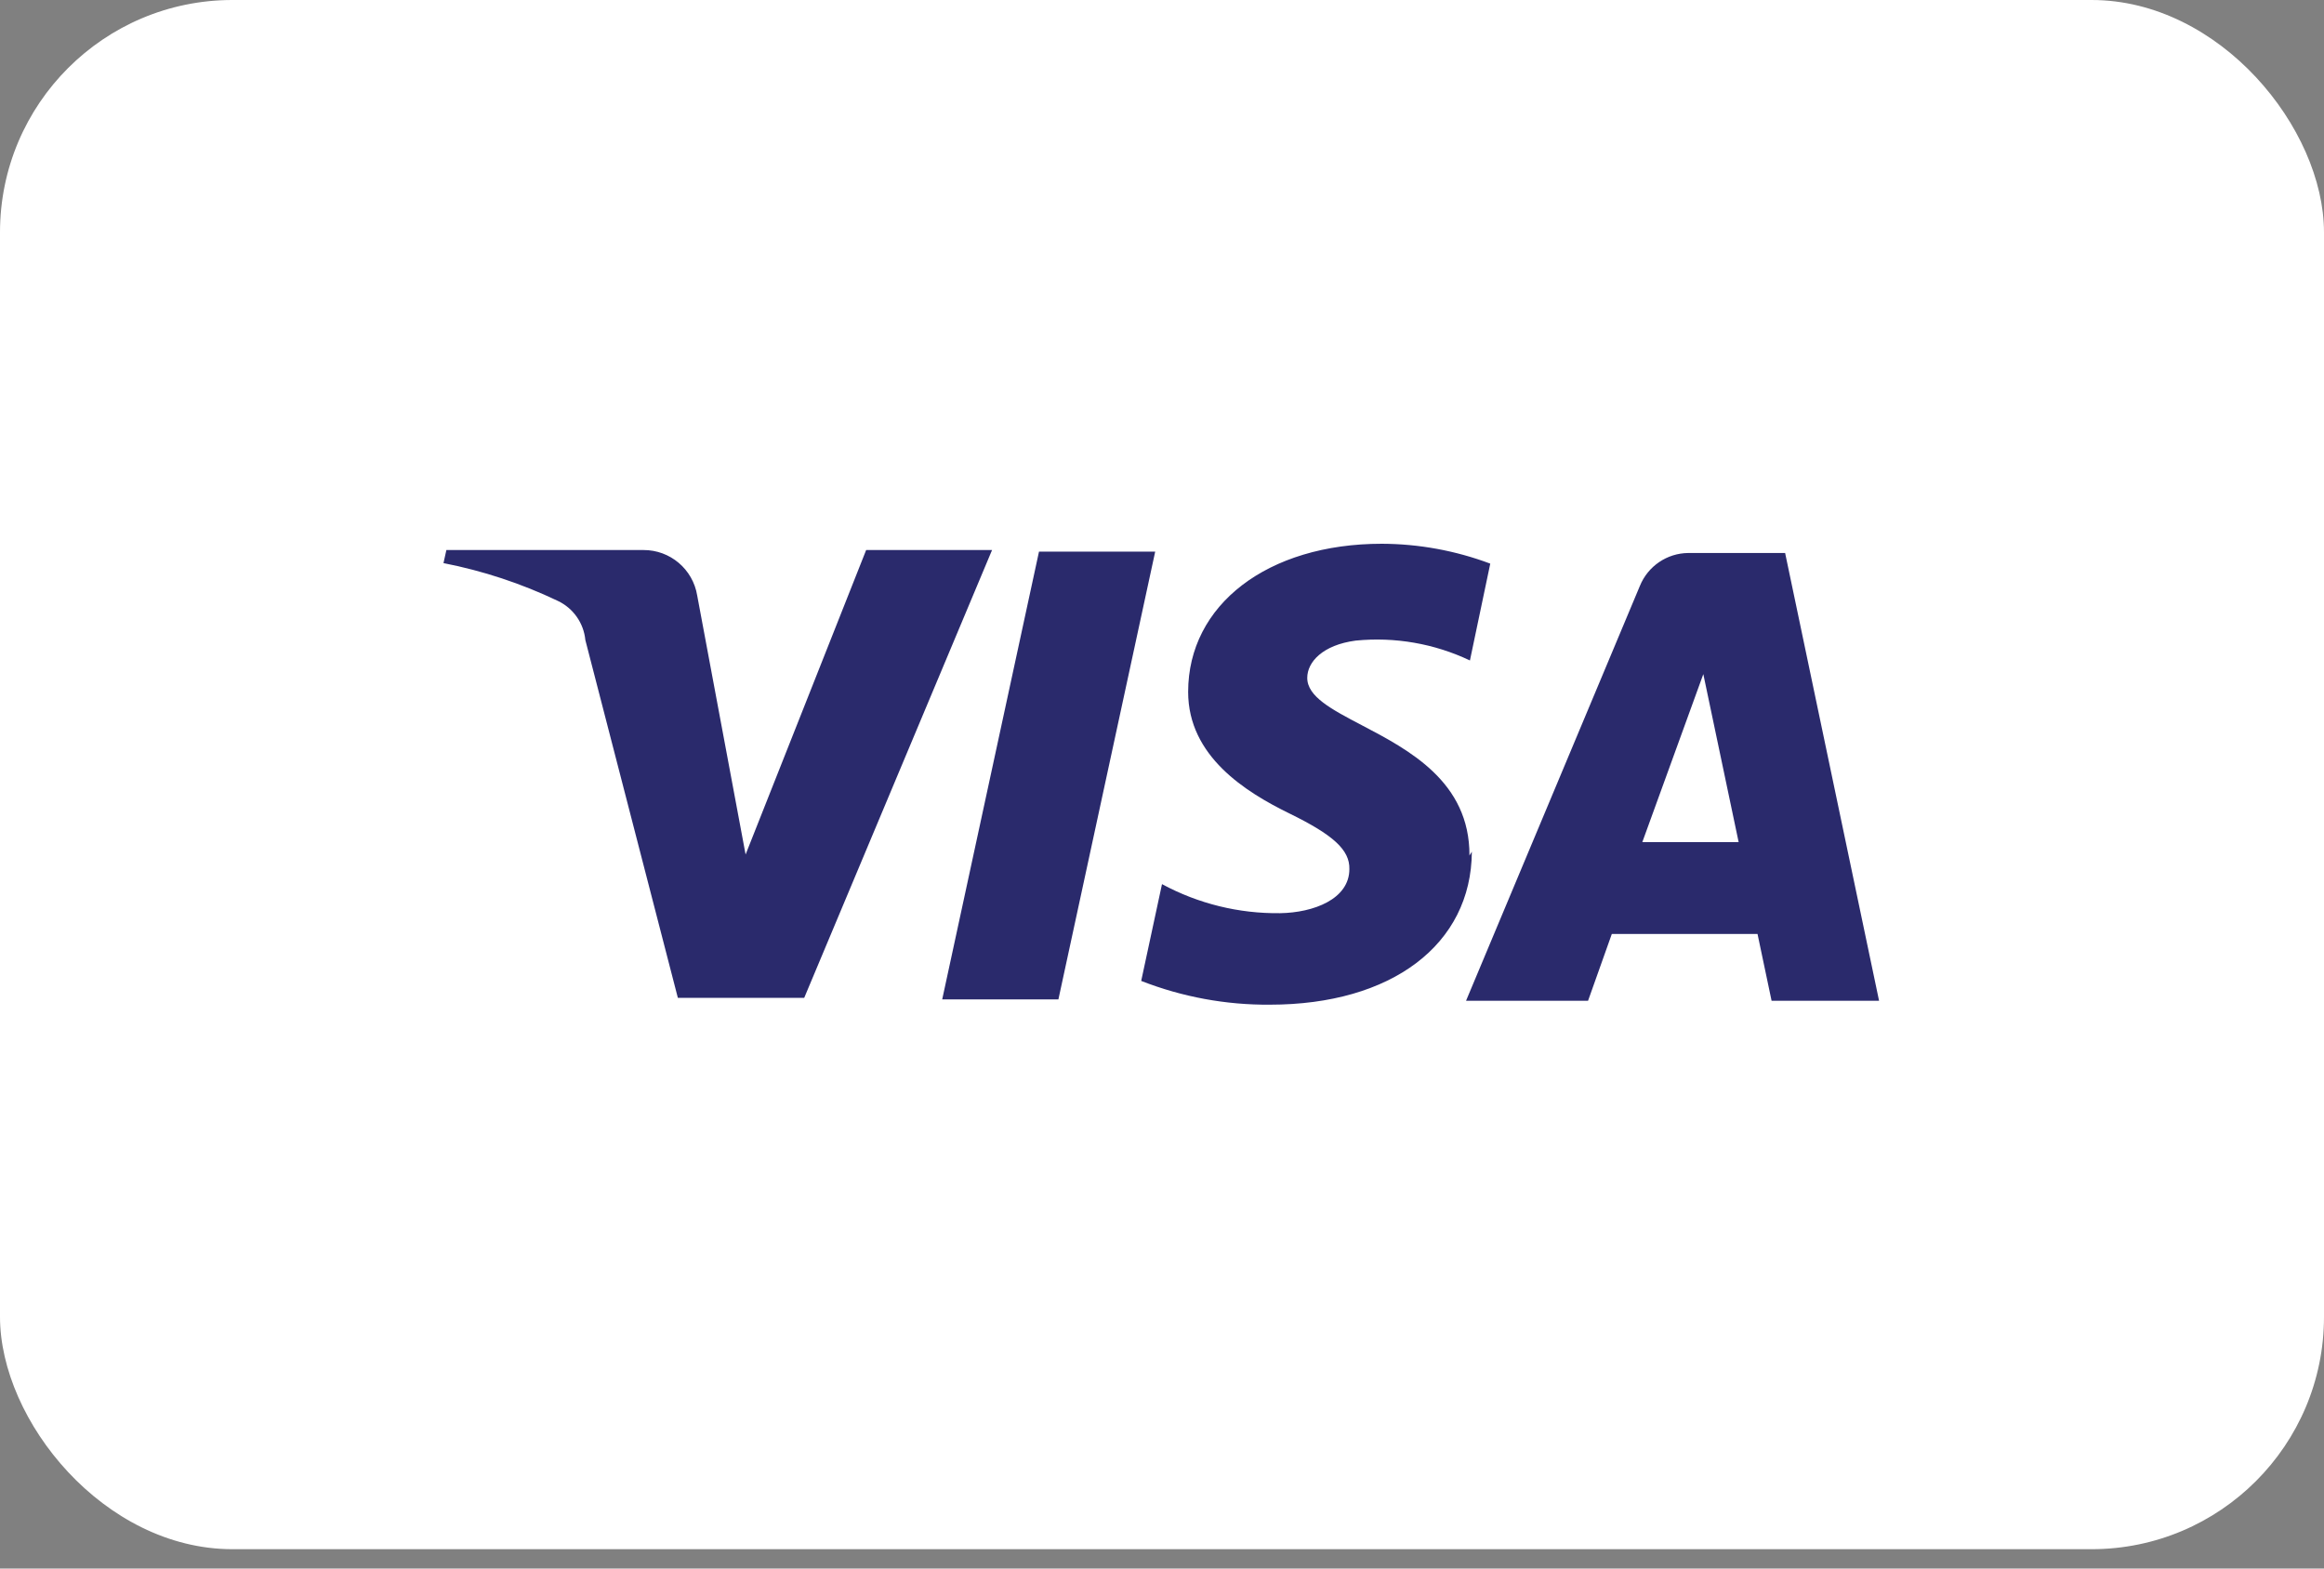
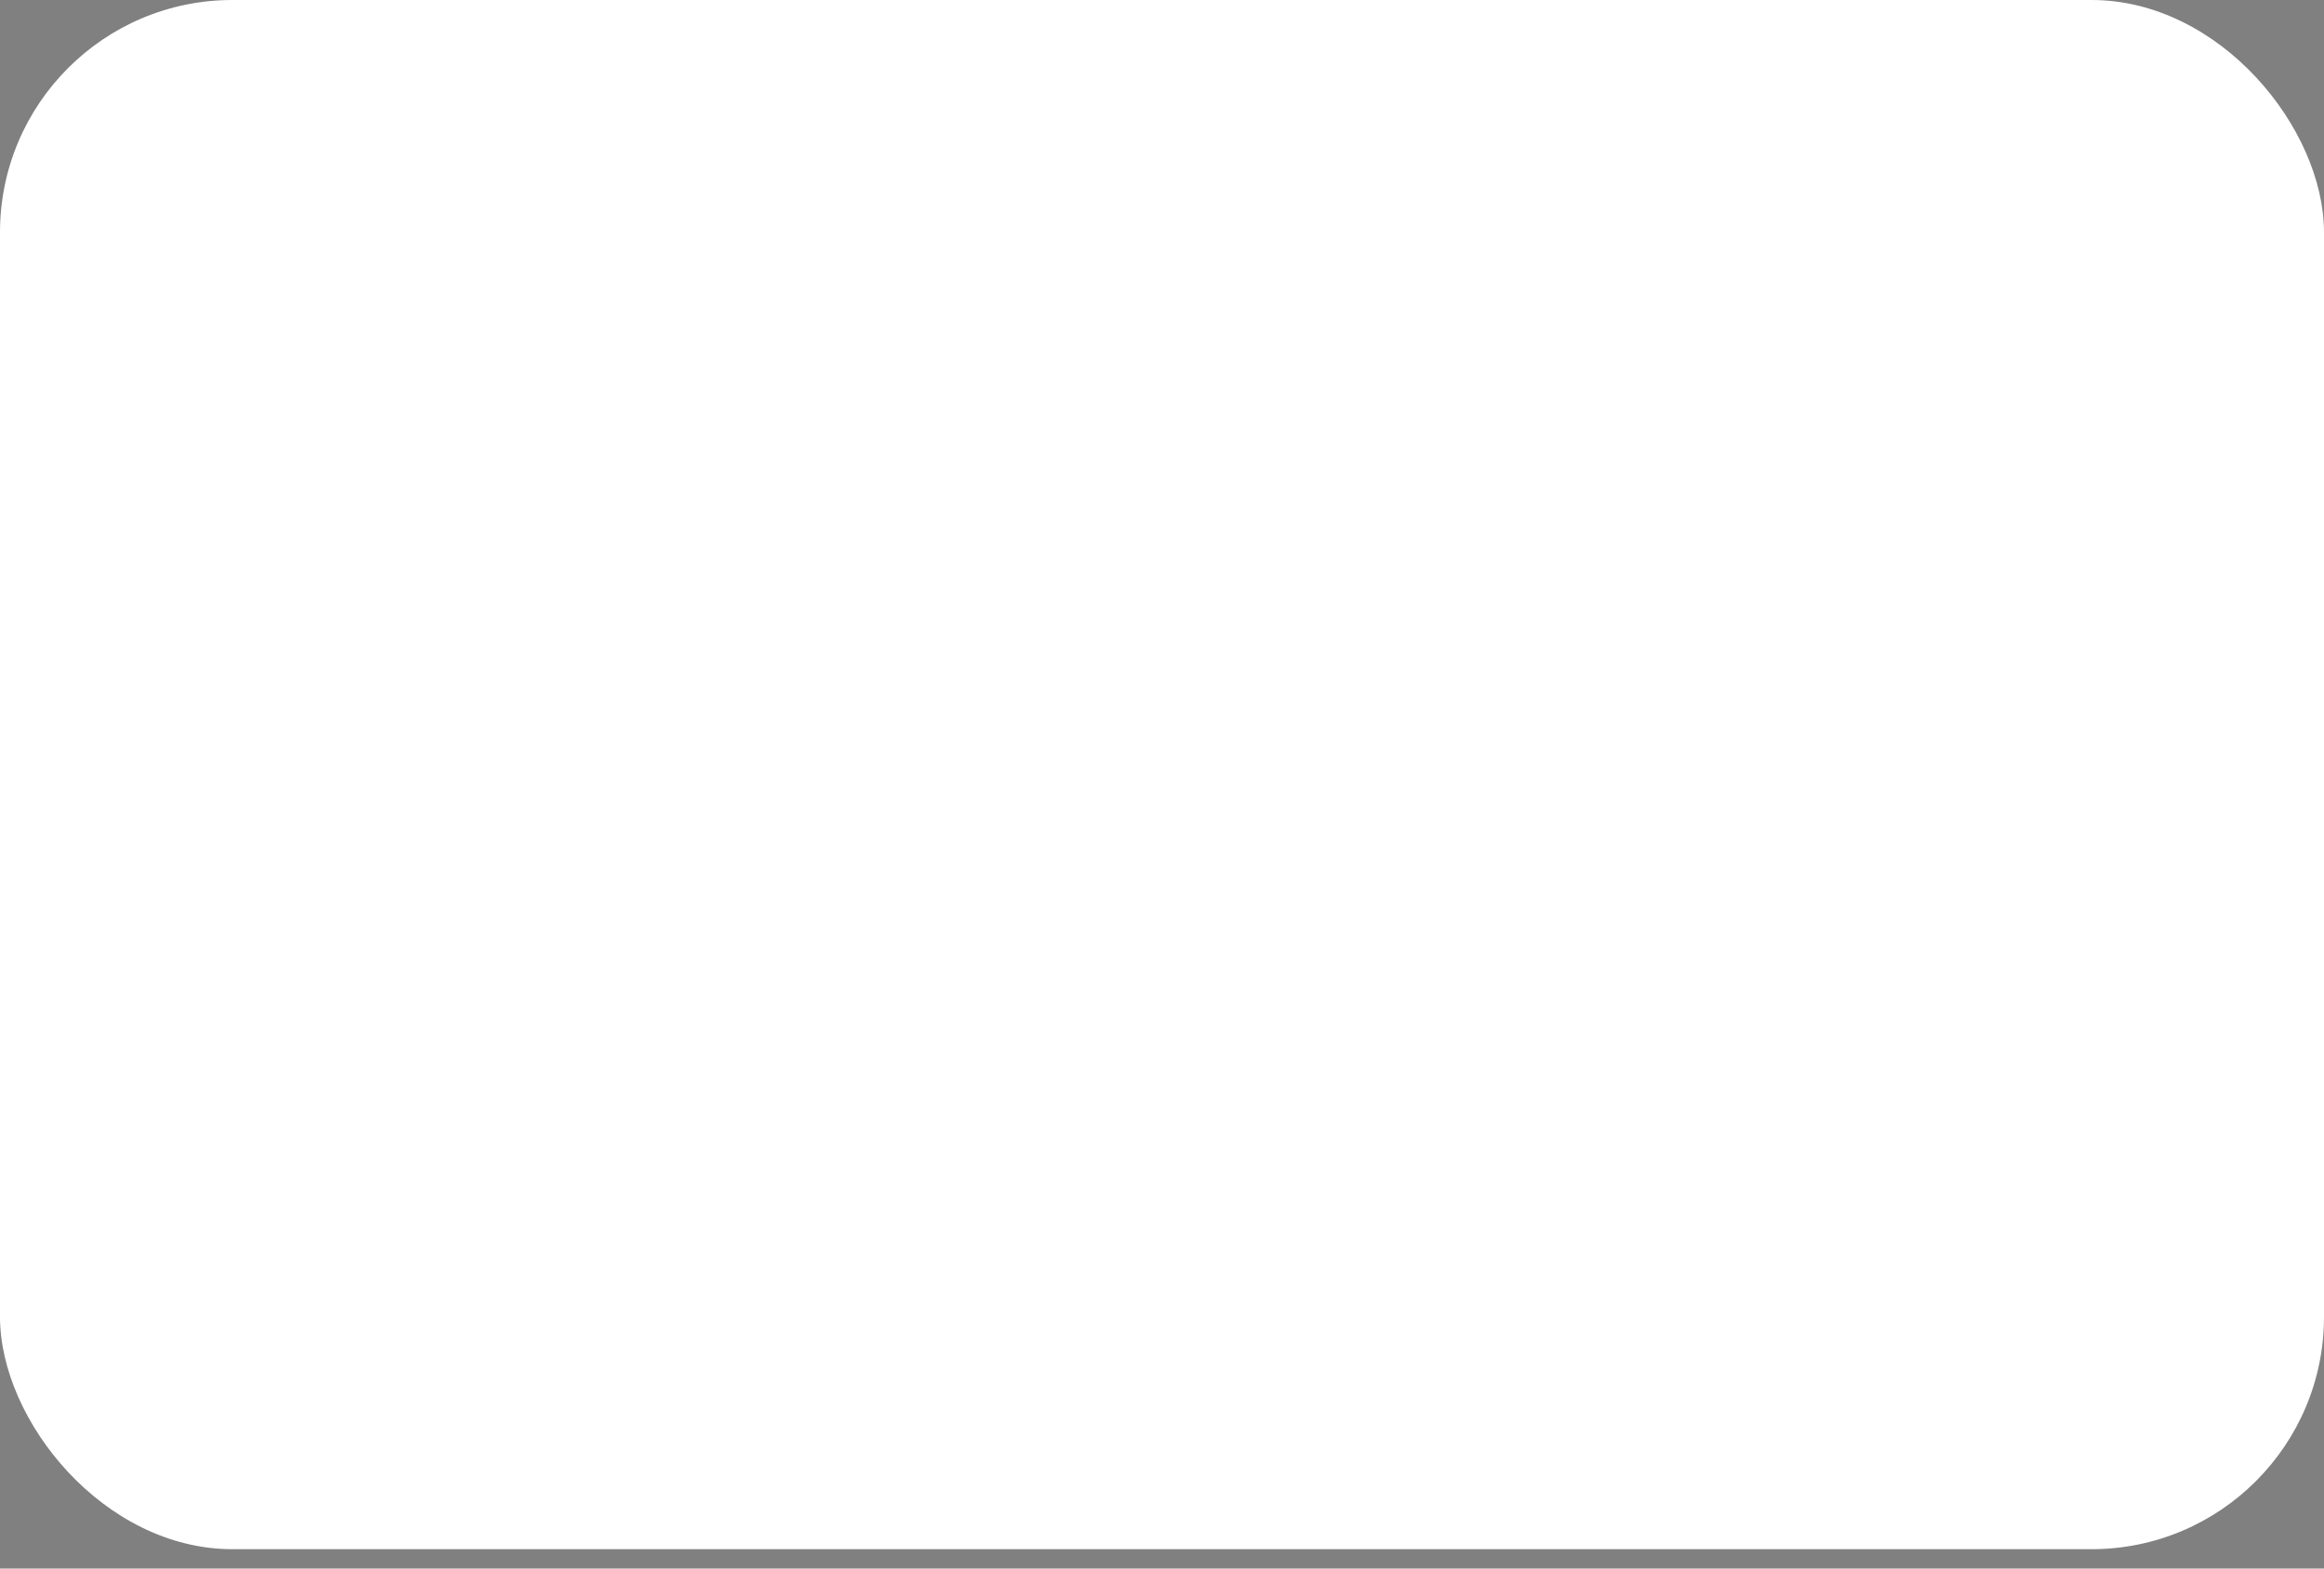
<svg xmlns="http://www.w3.org/2000/svg" width="40" height="27" viewBox="0 0 40 27" fill="none">
  <rect x="0" y="0" width="40" height="27" fill="#808080" stroke="none" />
  <g id="visa-light-large">
    <rect id="card_bg" width="40" height="26.667" rx="4" fill="white" />
-     <path id="visa-logo" fill-rule="evenodd" clip-rule="evenodd" d="M25.292 14.727C25.297 13.456 24.249 12.908 23.436 12.482C22.921 12.212 22.5 11.992 22.5 11.669C22.5 11.394 22.767 11.102 23.333 11.027C24.008 10.96 24.688 11.078 25.3 11.369L25.65 9.702C25.053 9.478 24.421 9.362 23.783 9.36C21.817 9.36 20.45 10.41 20.45 11.91C20.45 13.019 21.442 13.635 22.192 14.002C22.942 14.369 23.233 14.627 23.225 14.96C23.225 15.477 22.608 15.71 22.033 15.719C21.324 15.728 20.624 15.556 20 15.219L19.642 16.885C20.348 17.161 21.1 17.3 21.858 17.294C23.95 17.294 25.325 16.26 25.333 14.66L25.292 14.727ZM19.883 9.495L18.217 17.203H16.217L17.883 9.495H19.883ZM28.267 14.496L29.317 11.604L29.925 14.496H28.267ZM32.342 17.227H30.492L30.25 16.077H27.742L27.333 17.227H25.233L28.225 10.086C28.363 9.746 28.692 9.522 29.058 9.519H30.725L32.342 17.227ZM13.842 17.176L17.075 9.468H14.908L12.833 14.709L12 10.251C11.926 9.798 11.534 9.466 11.075 9.468H7.683L7.633 9.693C8.314 9.826 8.974 10.044 9.6 10.343C9.866 10.468 10.047 10.725 10.075 11.018L11.667 17.176H13.842Z" fill="#2A2A6C" />
  </g>
</svg>